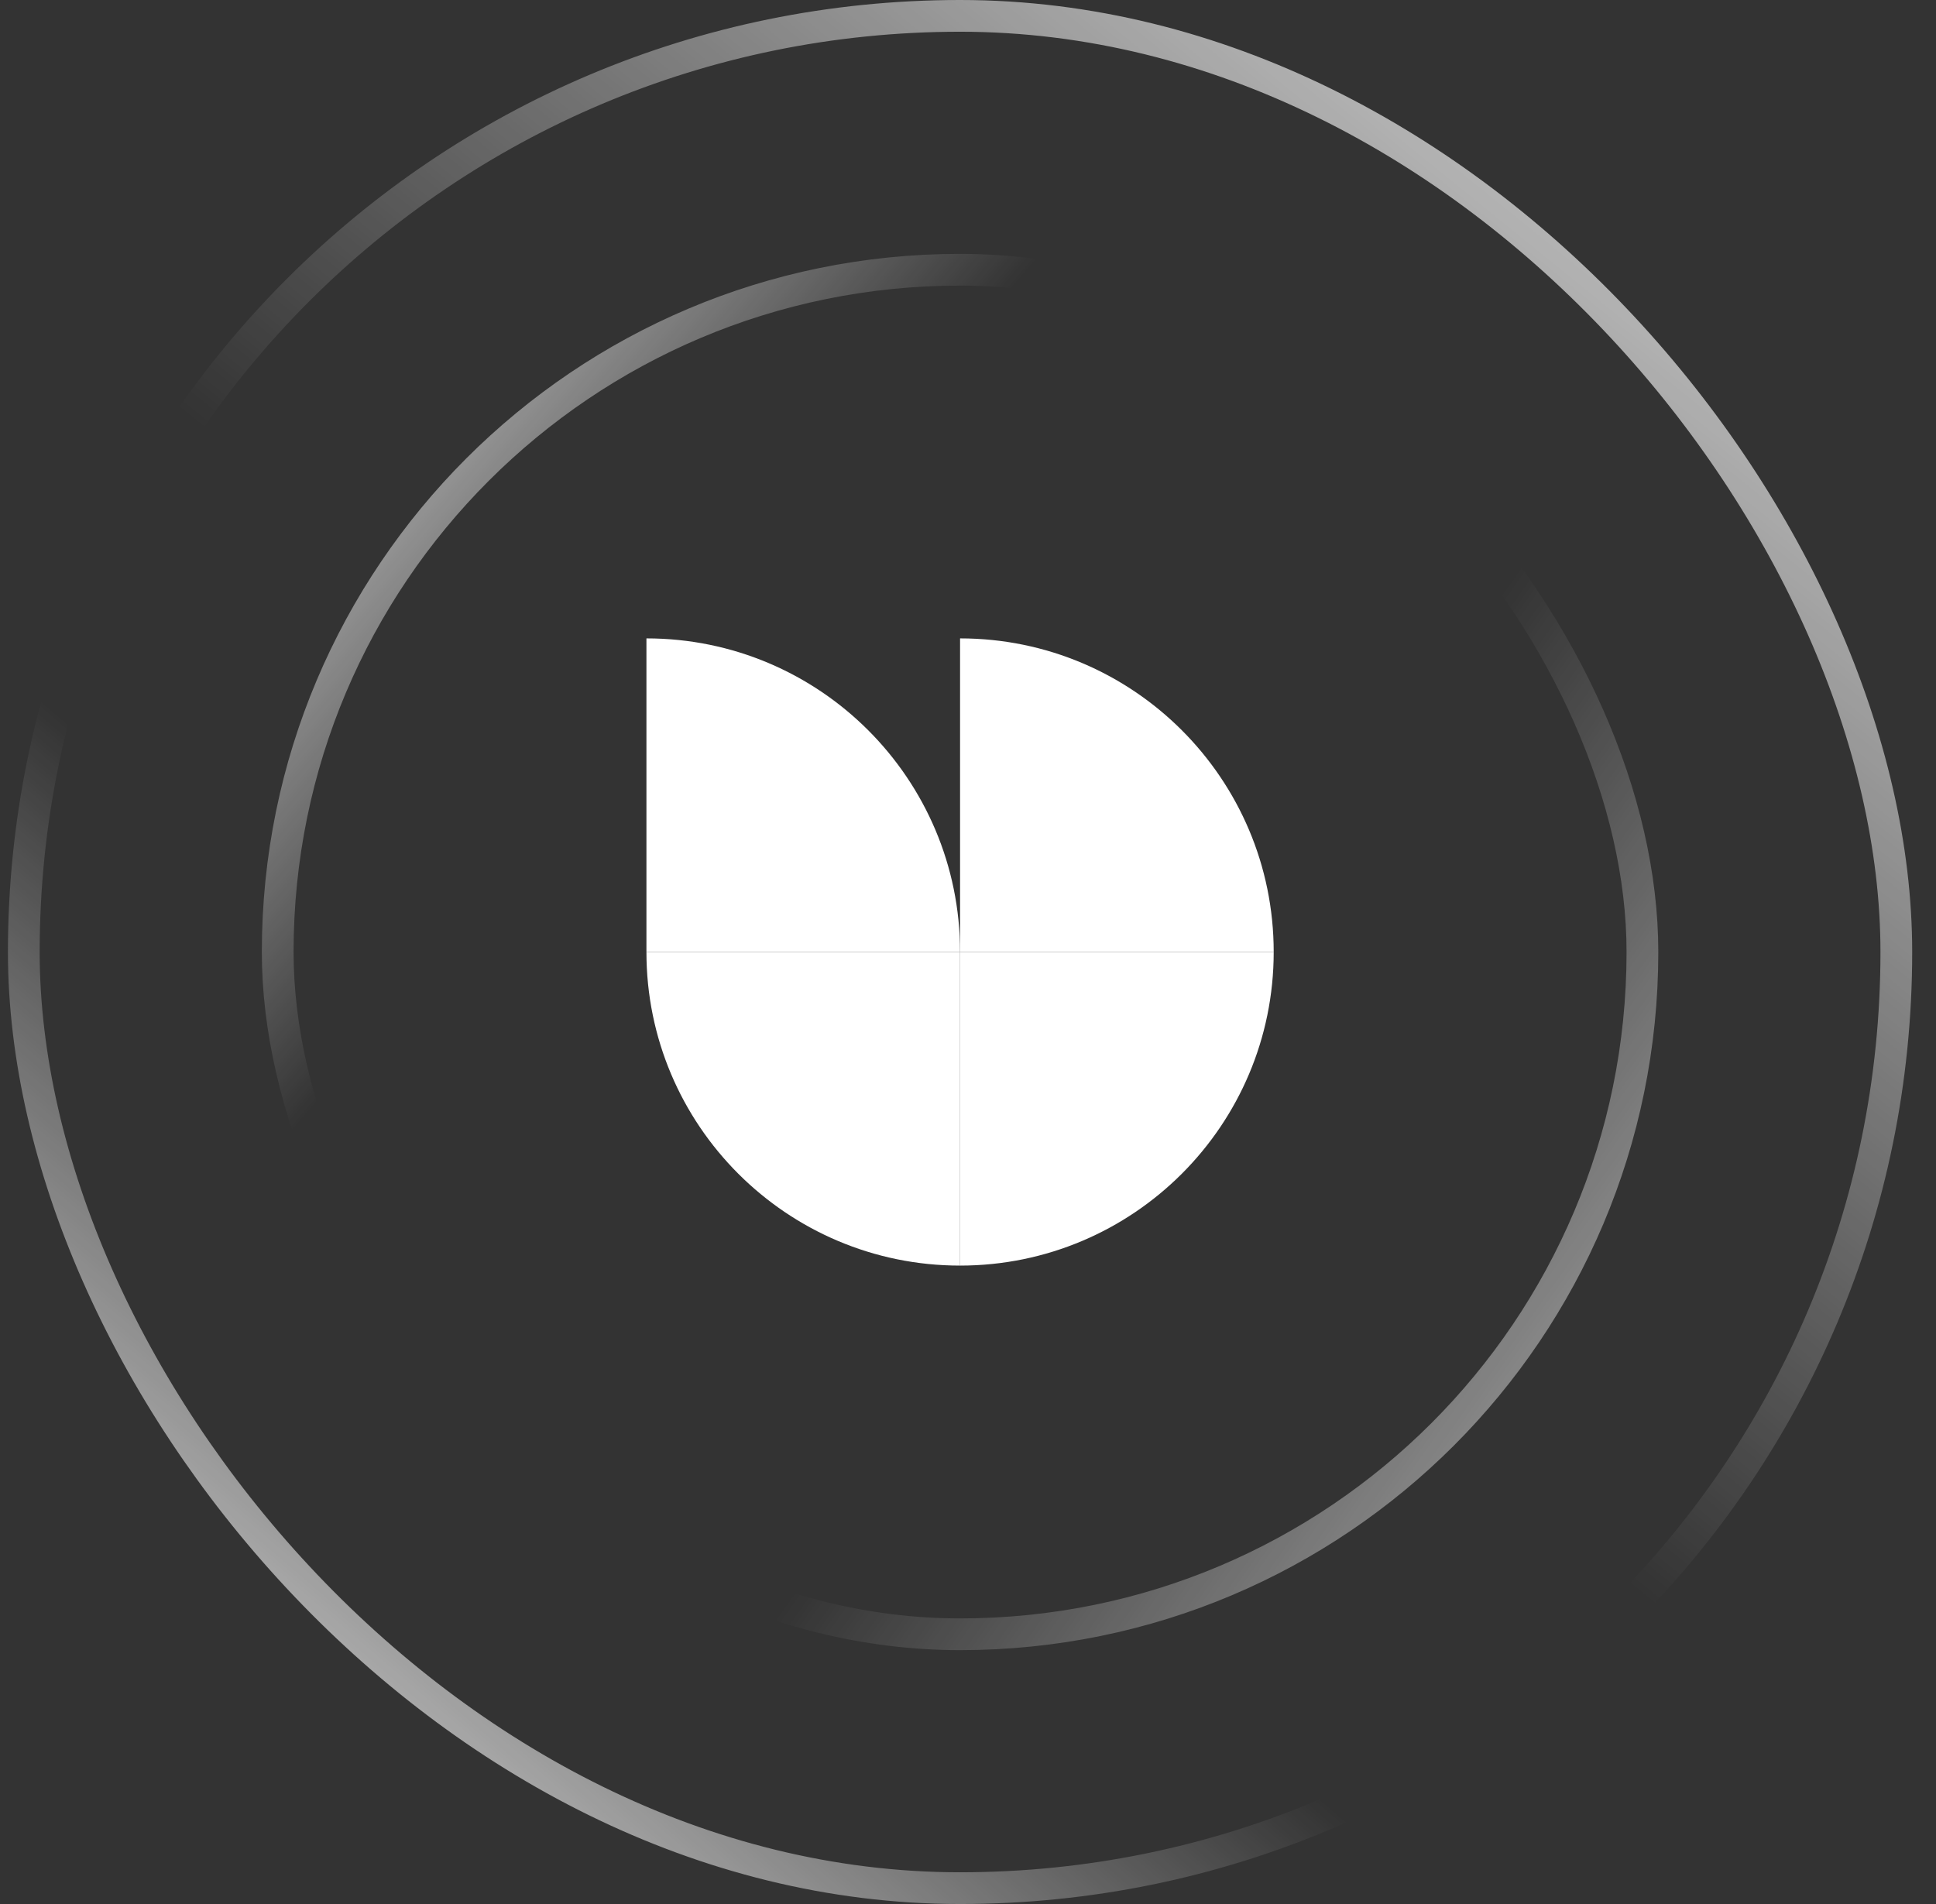
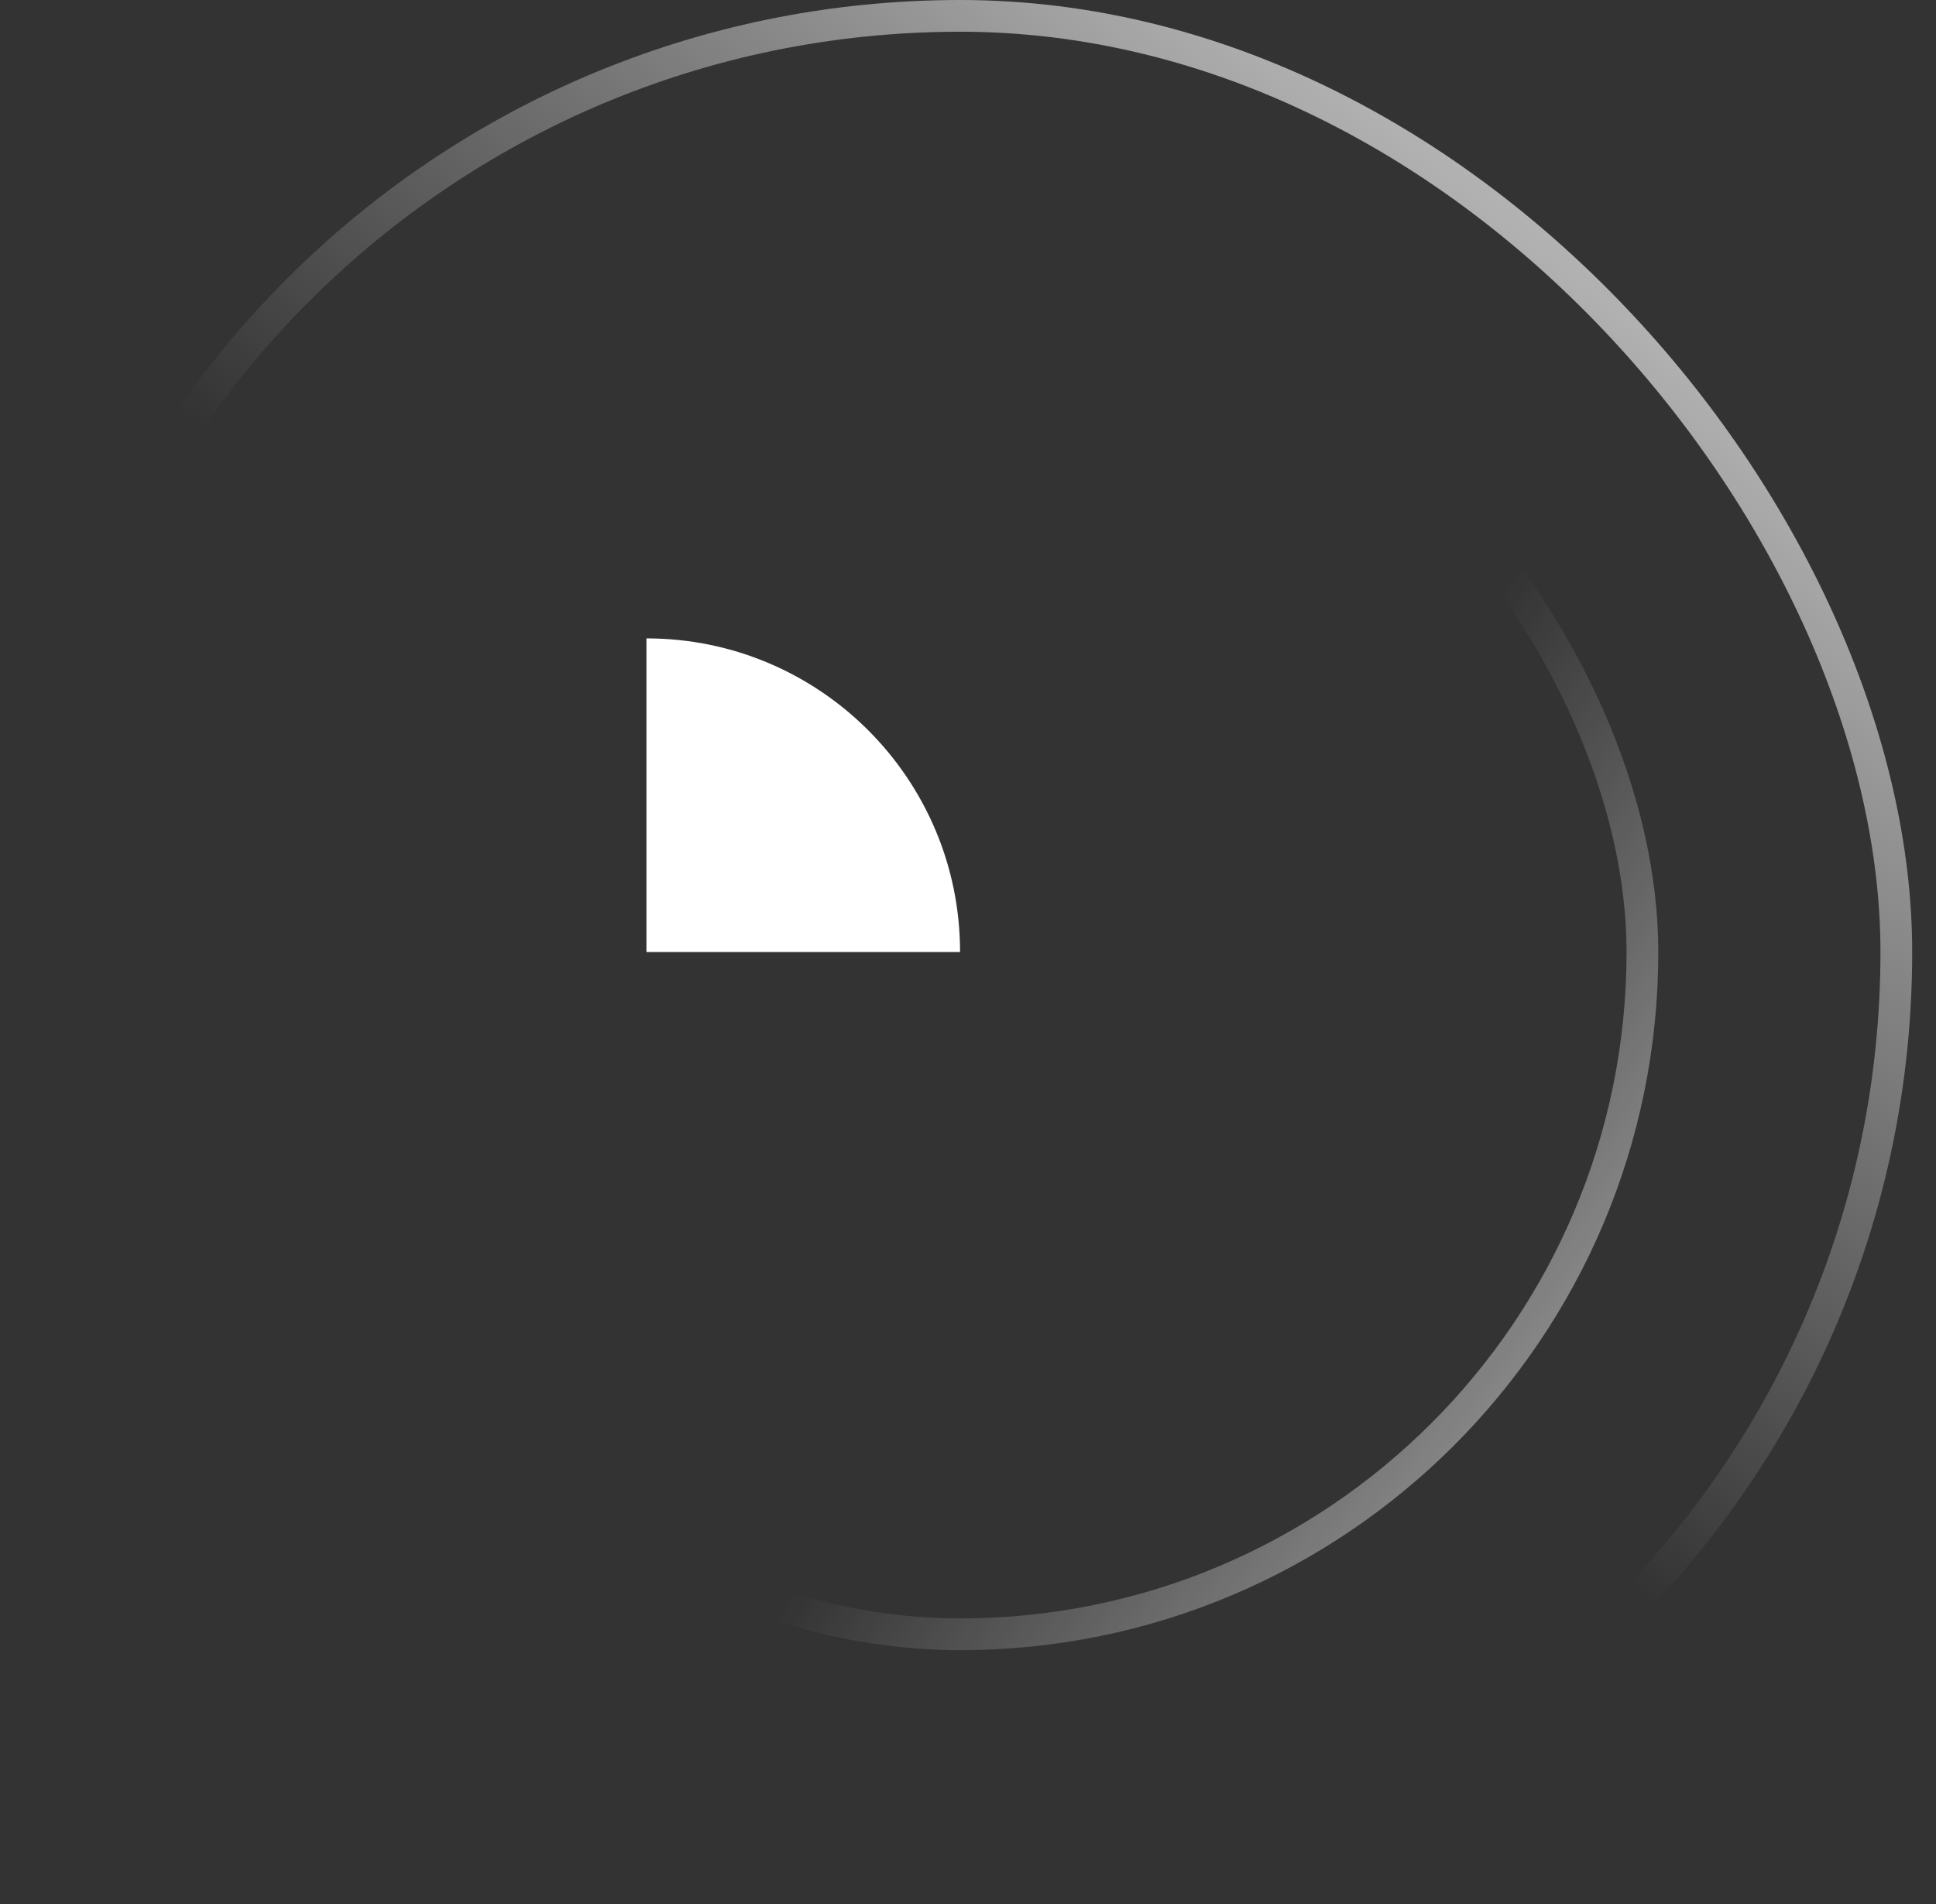
<svg xmlns="http://www.w3.org/2000/svg" width="61" height="60" viewBox="0 0 61 60" fill="none">
  <rect x="0" y="0" width="61" height="60" fill="#333333" stroke="none" />
-   <rect x="0.75" y="0.5" width="59" height="59" rx="29.5" stroke="url(#paint0_linear_28_4166)" />
  <rect x="0.75" y="0.5" width="59" height="59" rx="29.5" stroke="url(#paint1_linear_28_4166)" />
-   <rect x="8.75" y="8.5" width="43" height="43" rx="21.5" stroke="url(#paint2_linear_28_4166)" />
  <rect x="8.75" y="8.5" width="43" height="43" rx="21.5" stroke="url(#paint3_linear_28_4166)" />
-   <path d="M30.25 39.882C24.793 39.882 20.368 35.457 20.368 30H30.25V39.882Z" fill="white" />
-   <path d="M20.368 20.117C25.825 20.117 30.25 24.542 30.25 30H20.368V20.117Z" fill="white" />
-   <path d="M30.25 39.882C35.707 39.882 40.132 35.457 40.132 30H30.25V39.882Z" fill="white" />
-   <path d="M40.132 30C40.132 24.542 35.707 20.117 30.25 20.117V30H40.132Z" fill="white" />
+   <path d="M20.368 20.117C25.825 20.117 30.25 24.542 30.25 30H20.368V20.117" fill="white" />
  <defs>
    <linearGradient id="paint0_linear_28_4166" x1="5.189" y1="63.293" x2="62.994" y2="-4.024" gradientUnits="userSpaceOnUse">
      <stop stop-color="white" />
      <stop offset="0.324" stop-color="white" stop-opacity="0" />
    </linearGradient>
    <linearGradient id="paint1_linear_28_4166" x1="60.067" y1="-7.683" x2="5.189" y2="60" gradientUnits="userSpaceOnUse">
      <stop stop-color="white" />
      <stop offset="0.577" stop-color="white" stop-opacity="0" />
    </linearGradient>
    <linearGradient id="paint2_linear_28_4166" x1="3.46" y1="10.484" x2="52.073" y2="52" gradientUnits="userSpaceOnUse">
      <stop stop-color="white" />
      <stop offset="0.324" stop-color="white" stop-opacity="0" />
    </linearGradient>
    <linearGradient id="paint3_linear_28_4166" x1="60.944" y1="61.935" x2="9.847" y2="25.742" gradientUnits="userSpaceOnUse">
      <stop stop-color="white" />
      <stop offset="0.577" stop-color="white" stop-opacity="0" />
    </linearGradient>
  </defs>
</svg>